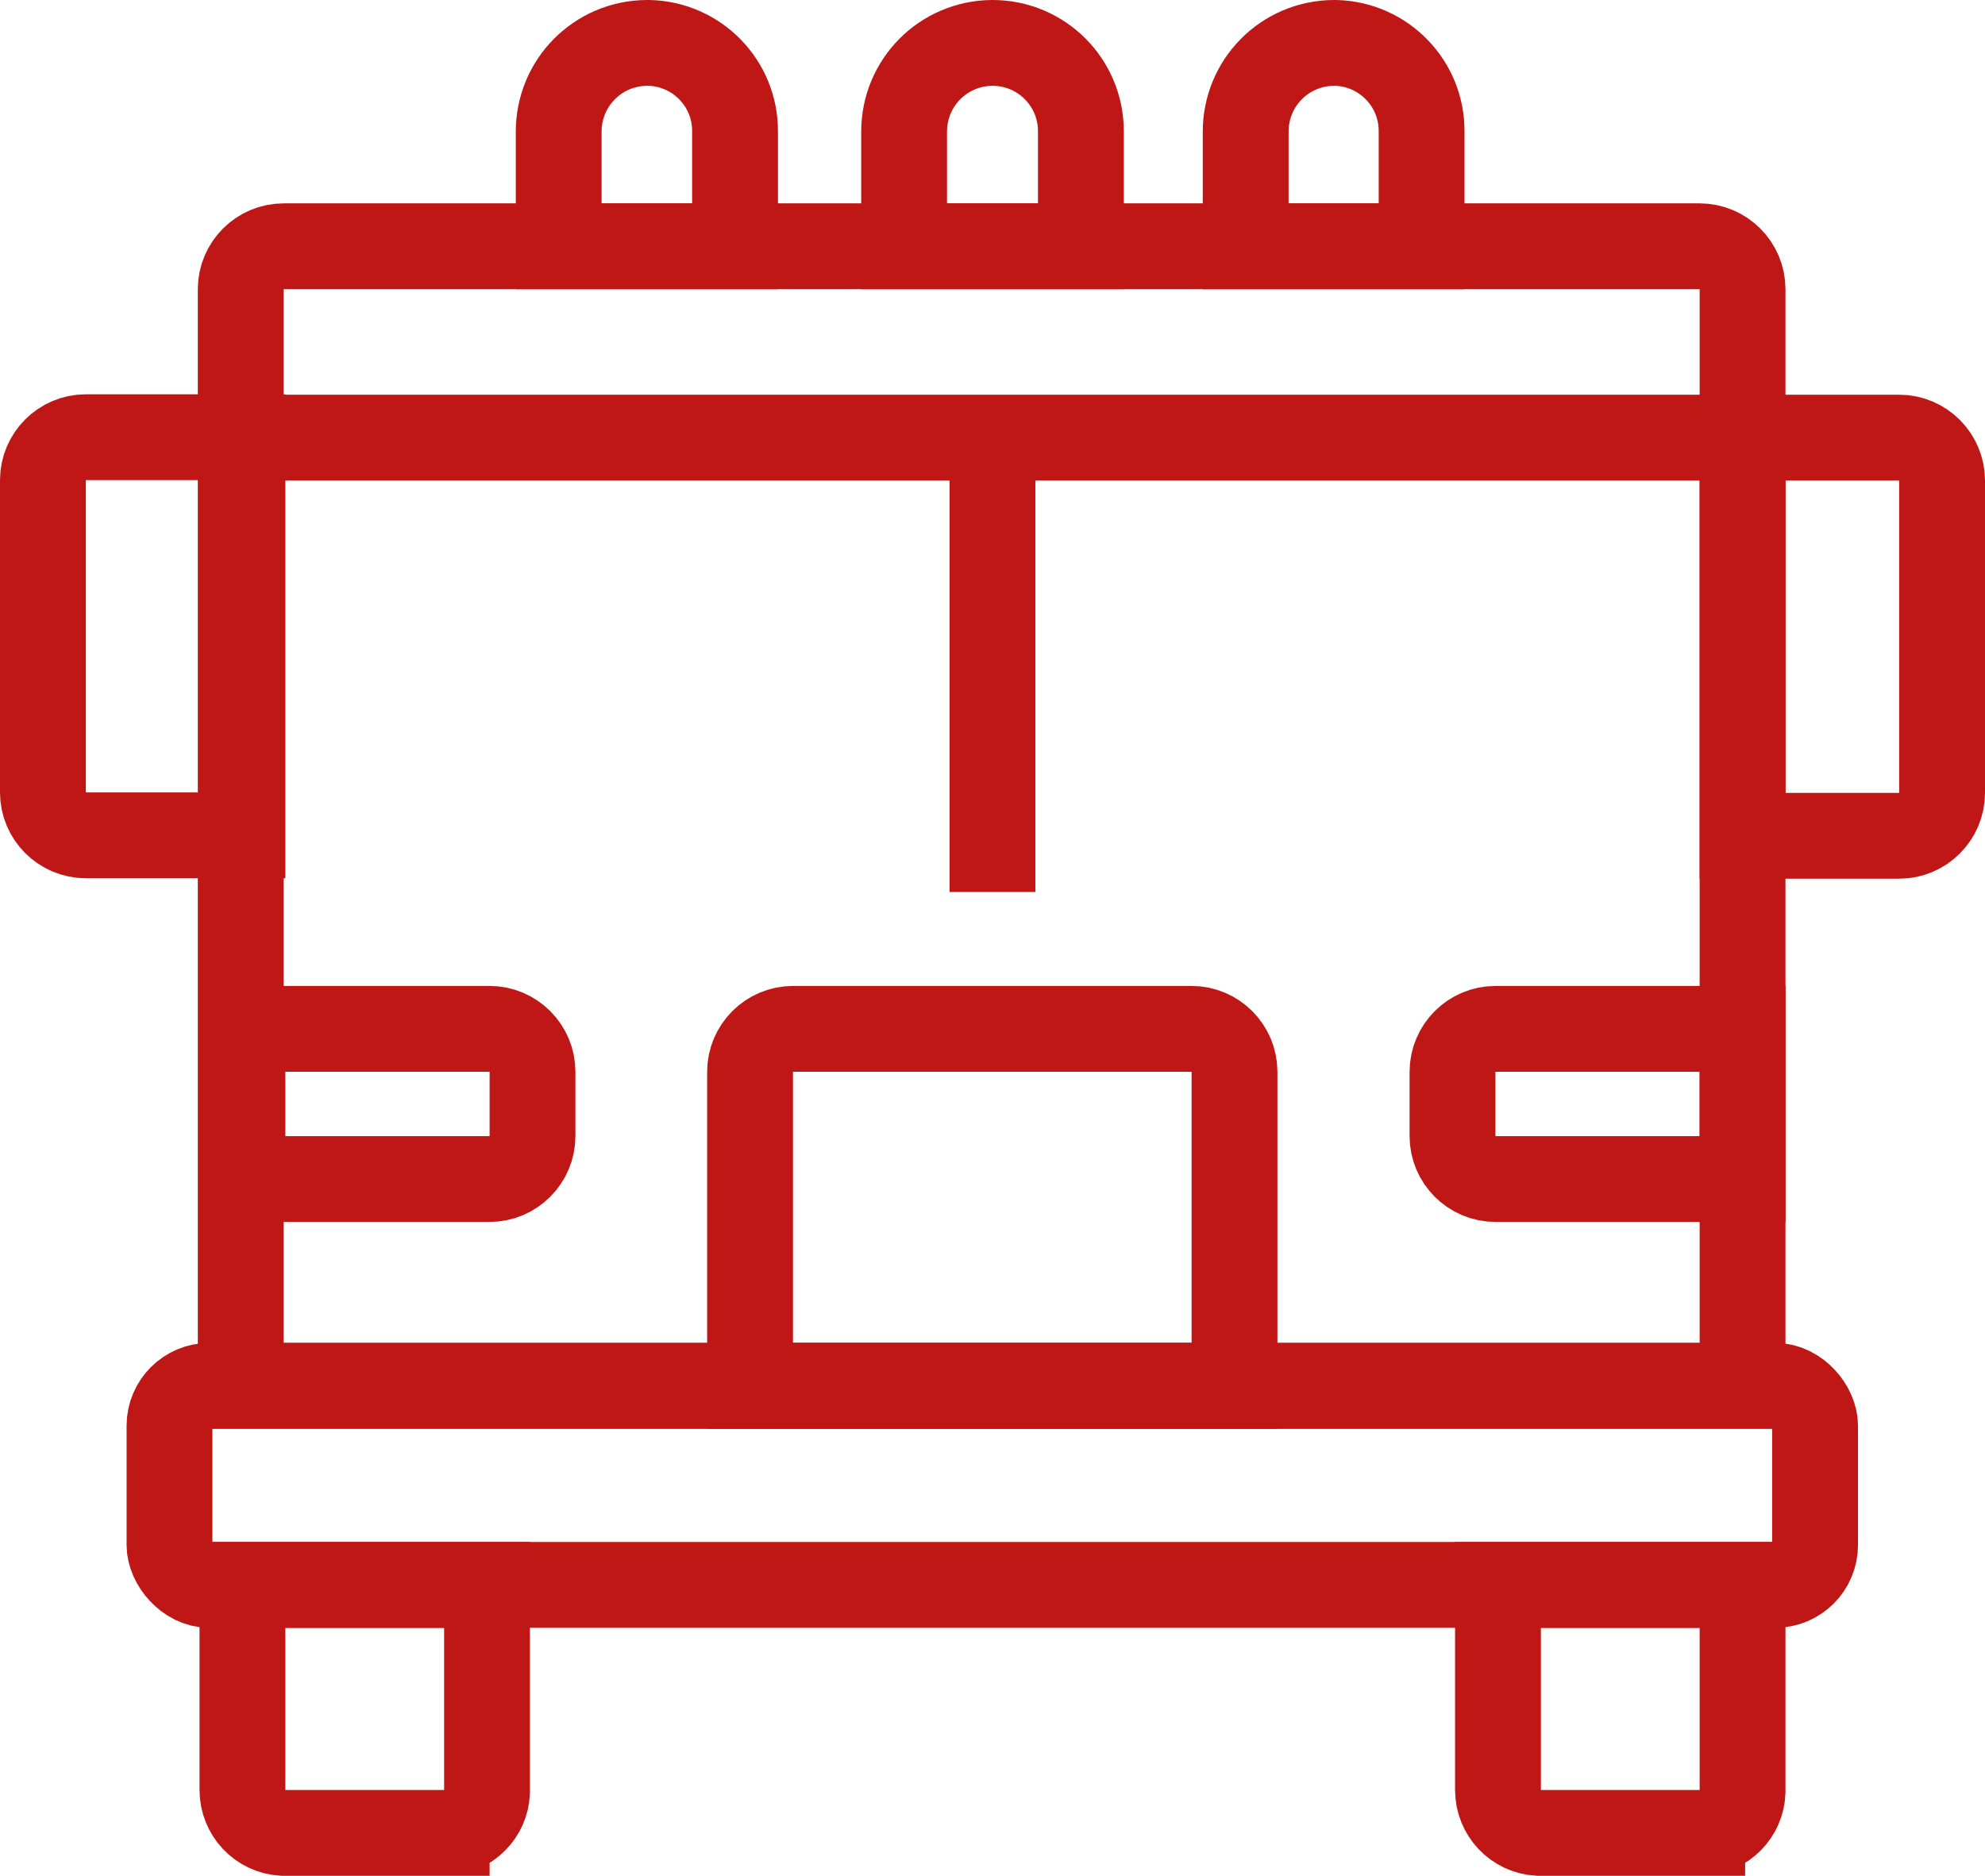
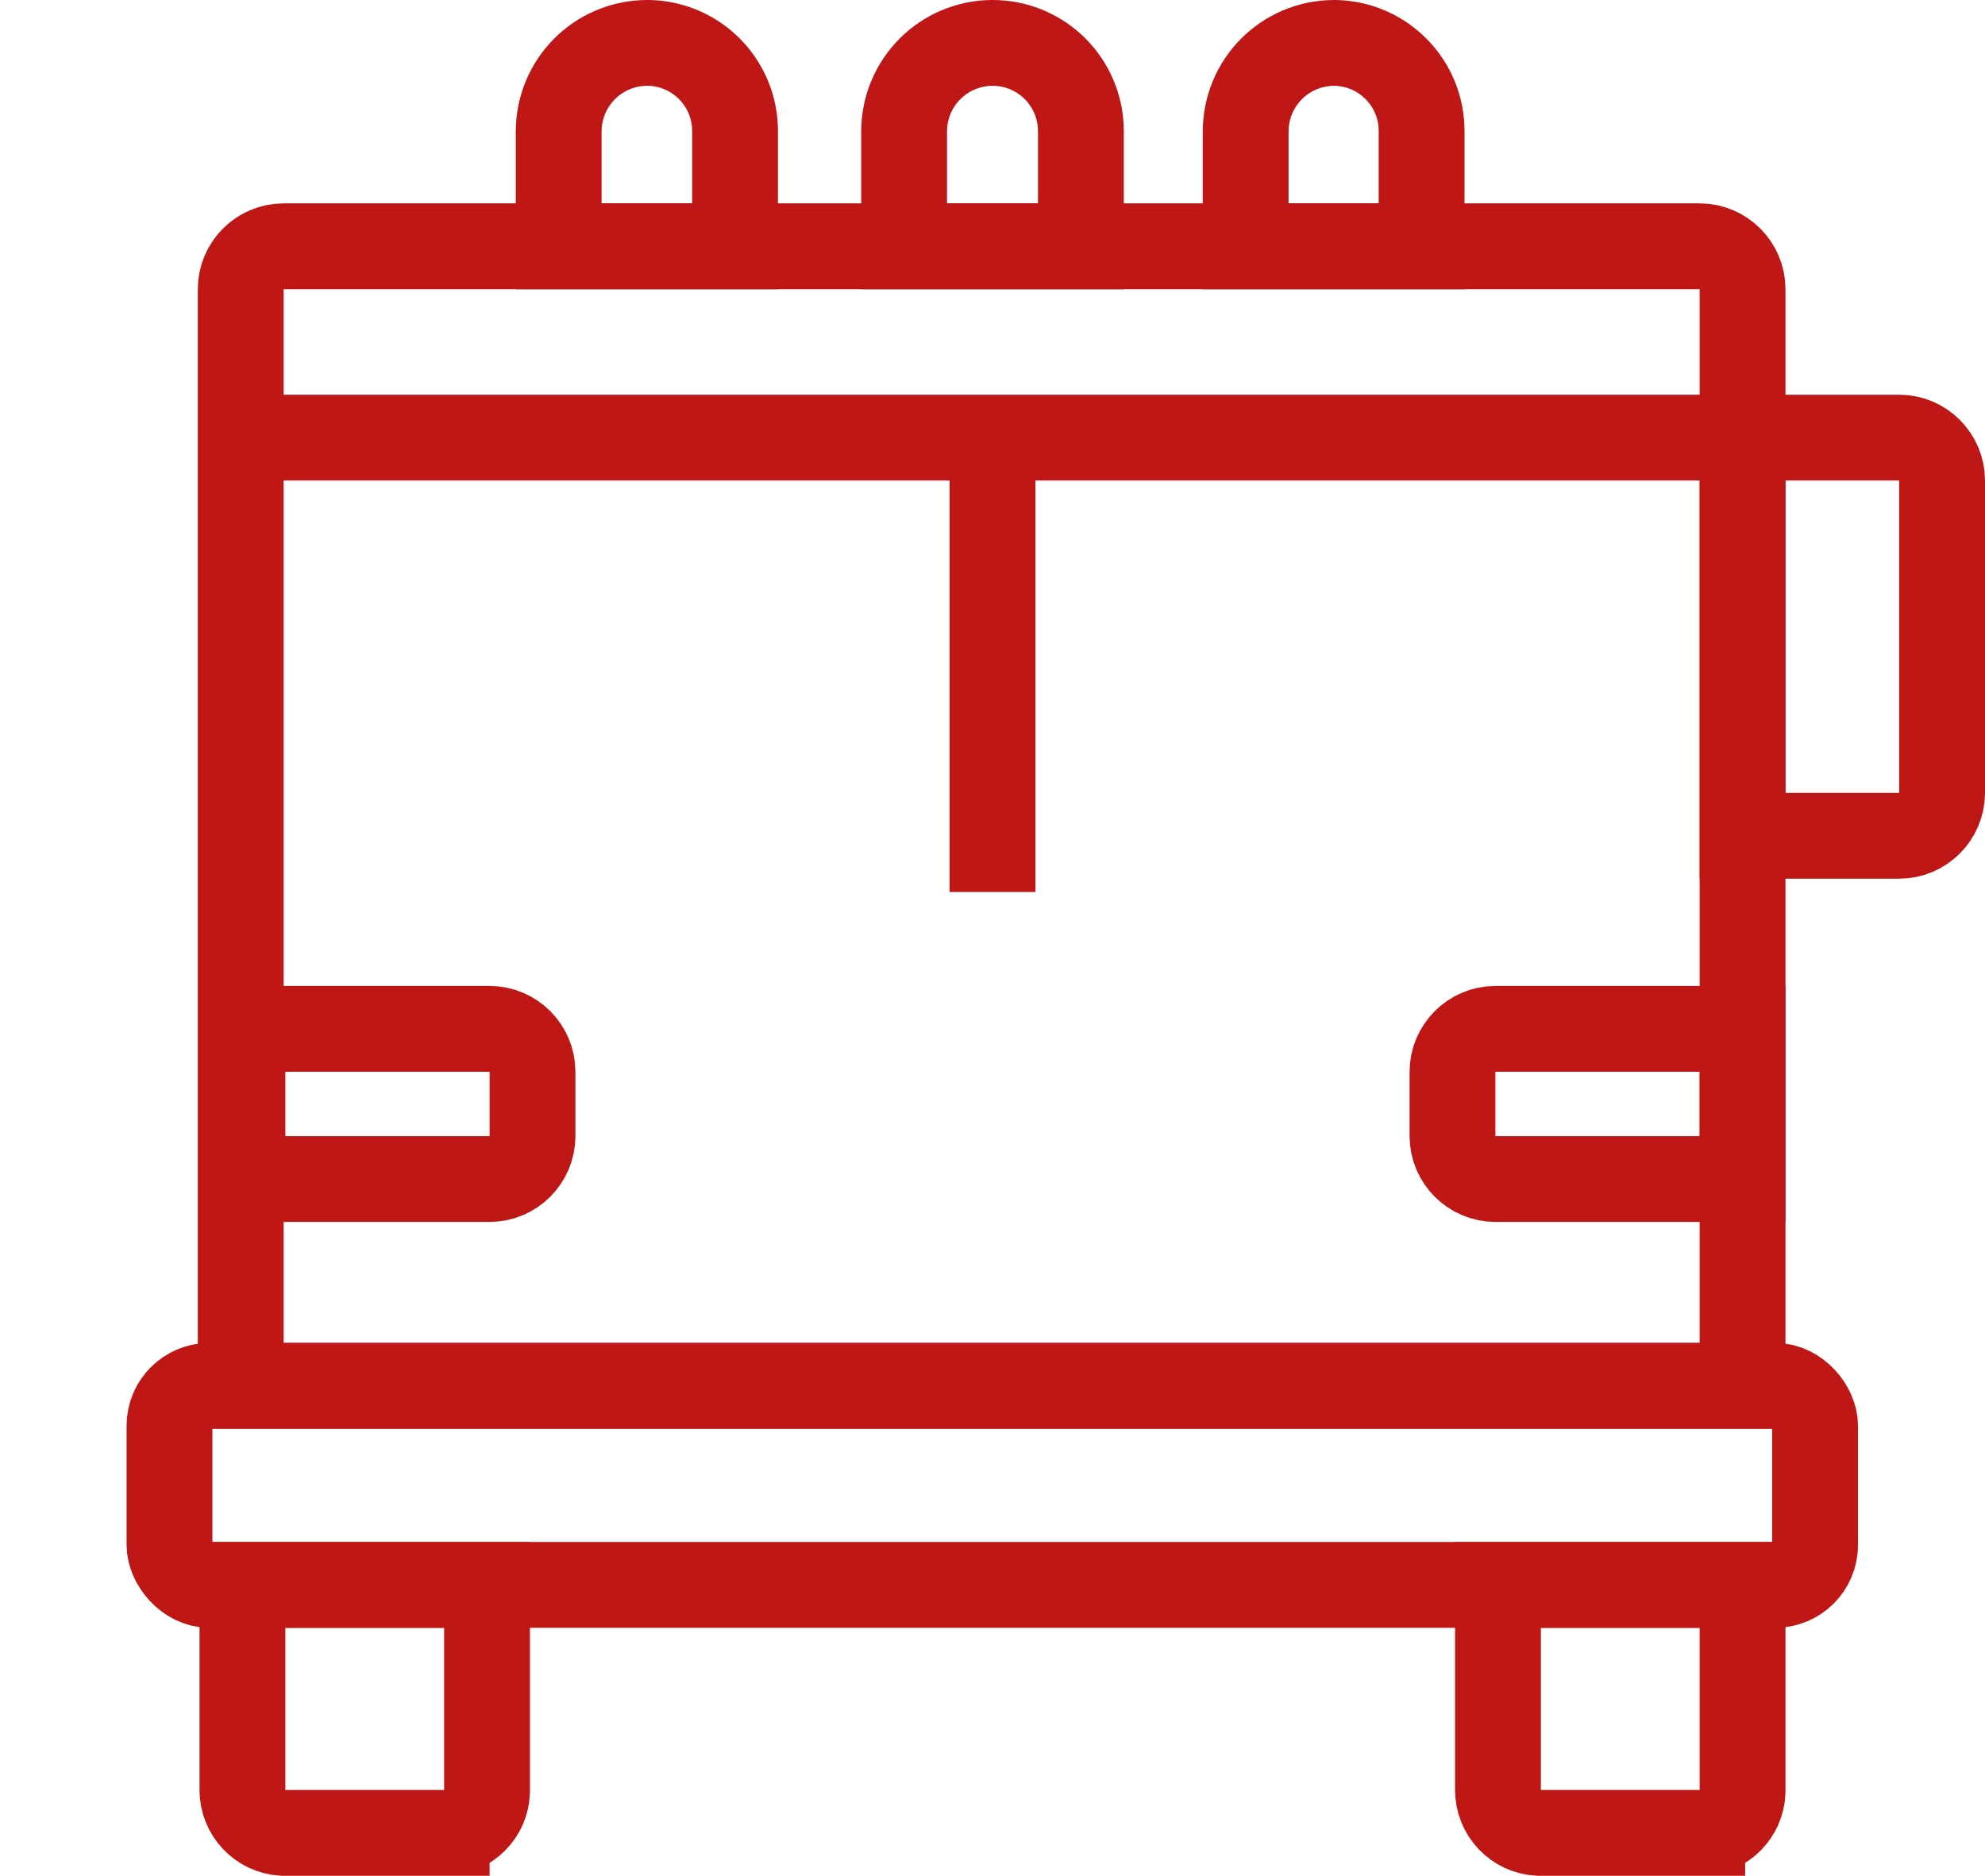
<svg xmlns="http://www.w3.org/2000/svg" id="Layer_1" data-name="Layer 1" viewBox="0 0 46.26 43.72">
  <path d="M10.41,42.72h-3.82c-.53-.03-.94-.47-.94-1v-4.78h5.7v4.83c-.02.51-.43.92-.94.95Z" style="fill: none; stroke: #bf1616; stroke-miterlimit: 10; stroke-width: 2px;" />
  <path d="M39.67,42.72h-3.82c-.53-.03-.94-.47-.94-1v-4.78h5.7v4.83c-.02.51-.43.92-.94.95Z" style="fill: none; stroke: #bf1616; stroke-miterlimit: 10; stroke-width: 2px;" />
  <rect x="3.95" y="32.3" width="38.35" height="4.64" rx=".93" ry=".93" style="fill: none; stroke: #bf1616; stroke-miterlimit: 10; stroke-width: 2px;" />
  <path d="M40.61,32.3H5.61V6.74c0-.55.45-1,1-1h33c.55,0,1,.45,1,1v25.56Z" style="fill: none; stroke: #bf1616; stroke-miterlimit: 10; stroke-width: 2px;" />
-   <path d="M18.48,23.98h9.29c.55,0,1,.45,1,1v7.32h-11.29v-7.32c0-.55.45-1,1-1Z" style="fill: none; stroke: #bf1616; stroke-miterlimit: 10; stroke-width: 2px;" />
  <line x1="40.61" y1="10.2" x2="5.65" y2="10.2" style="fill: none; stroke: #bf1616; stroke-miterlimit: 10; stroke-width: 2px;" />
  <line x1="23.13" y1="20.79" x2="23.13" y2="10.2" style="fill: none; stroke: #bf1616; stroke-miterlimit: 10; stroke-width: 2px;" />
-   <path d="M5.65,19.47h-3.65c-.55,0-1-.45-1-1v-7.28c0-.55.45-1,1-1h3.65v9.28h0Z" style="fill: none; stroke: #bf1616; stroke-miterlimit: 10; stroke-width: 2px;" />
  <path d="M40.61,10.2h3.65c.55,0,1,.45,1,1v7.28c0,.55-.45,1-1,1h-3.65v-9.28h0Z" style="fill: none; stroke: #bf1616; stroke-miterlimit: 10; stroke-width: 2px;" />
  <path d="M34.85,23.98h5.76v3.5h-5.76c-.55,0-1-.45-1-1v-1.5c0-.55.45-1,1-1Z" style="fill: none; stroke: #bf1616; stroke-miterlimit: 10; stroke-width: 2px;" />
  <path d="M5.65,23.98h5.76c.55,0,1,.45,1,1v1.5c0,.55-.45,1-1,1h-5.76v-3.5h0Z" style="fill: none; stroke: #bf1616; stroke-miterlimit: 10; stroke-width: 2px;" />
  <path d="M15.13,1h0c1.12.03,2.01.95,2,2.07v2.67h-4.11v-2.67c0-1.14.91-2.06,2.05-2.07.02,0,.04,0,.06,0Z" style="fill: none; stroke: #bf1616; stroke-miterlimit: 10; stroke-width: 2px;" />
  <path d="M31.13,1h0c1.12.03,2.01.95,2,2.07v2.67h-4.1v-2.67c0-1.14.91-2.06,2.05-2.07.02,0,.03,0,.05,0Z" style="fill: none; stroke: #bf1616; stroke-miterlimit: 10; stroke-width: 2px;" />
  <path d="M23.13,1h0c1.14,0,2.06.92,2.06,2.06v2.68h-4.12v-2.67c0-1.14.91-2.06,2.05-2.07,0,0,0,0,.01,0Z" style="fill: none; stroke: #bf1616; stroke-miterlimit: 10; stroke-width: 2px;" />
</svg>